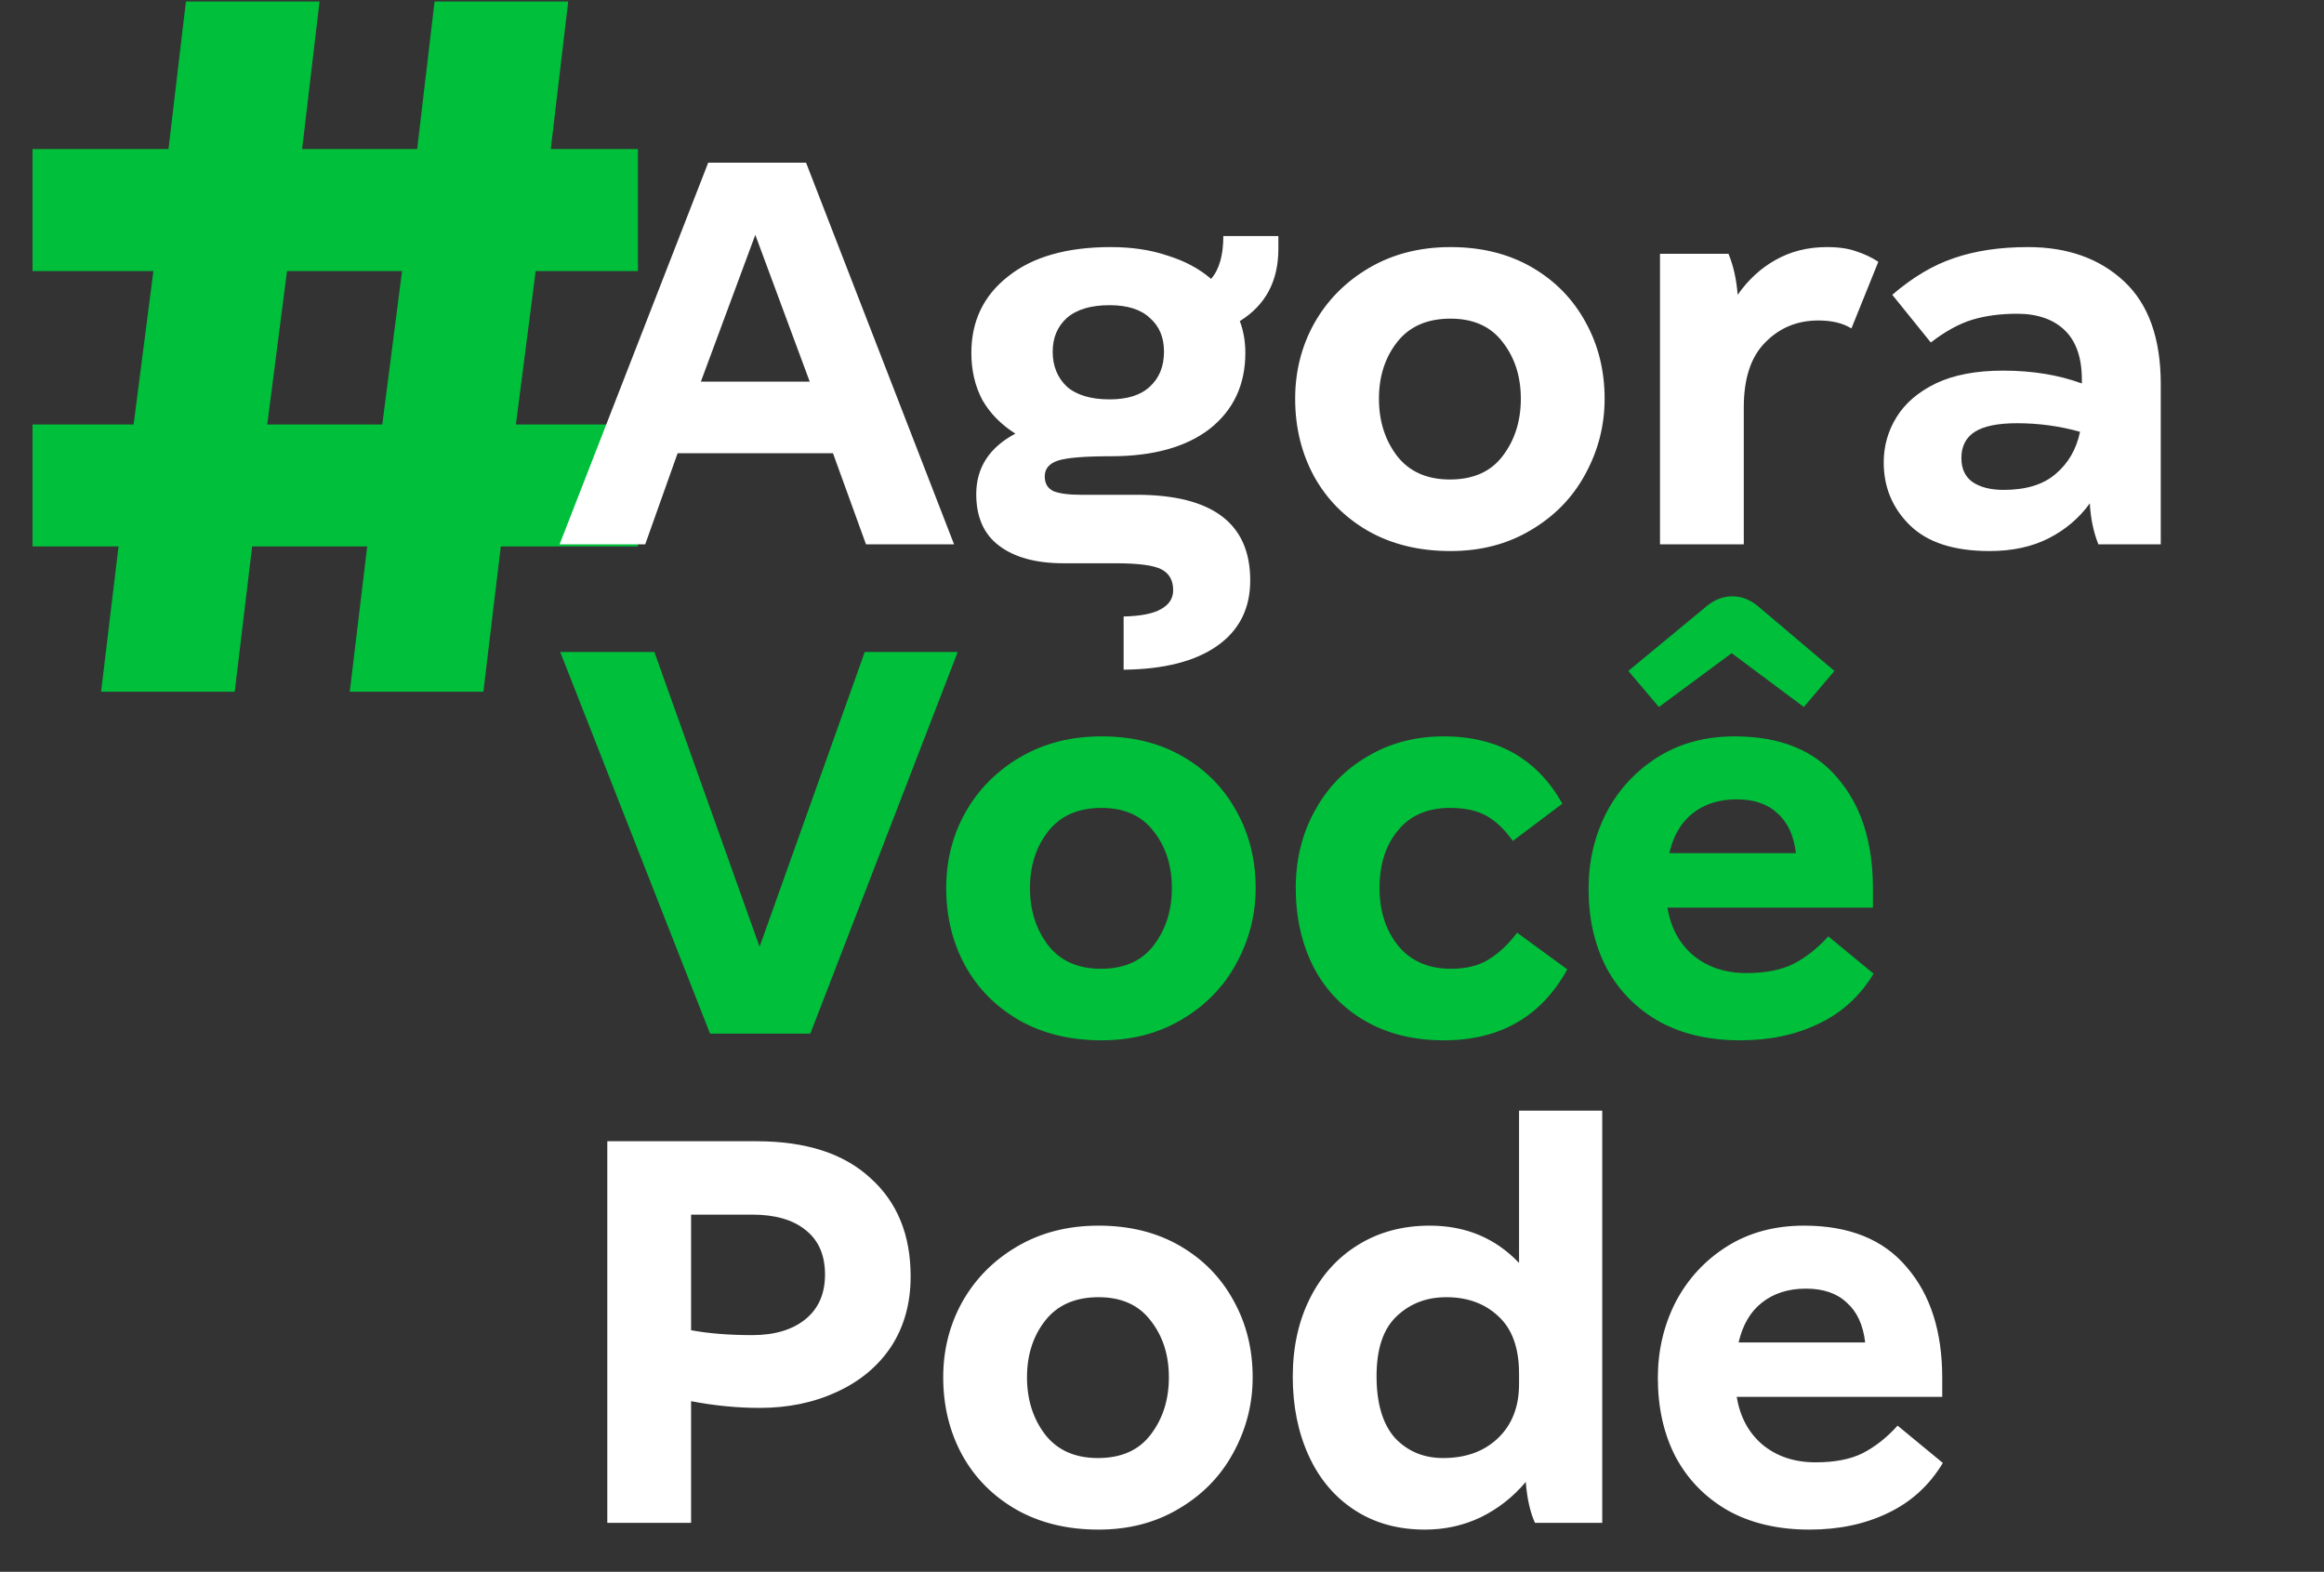
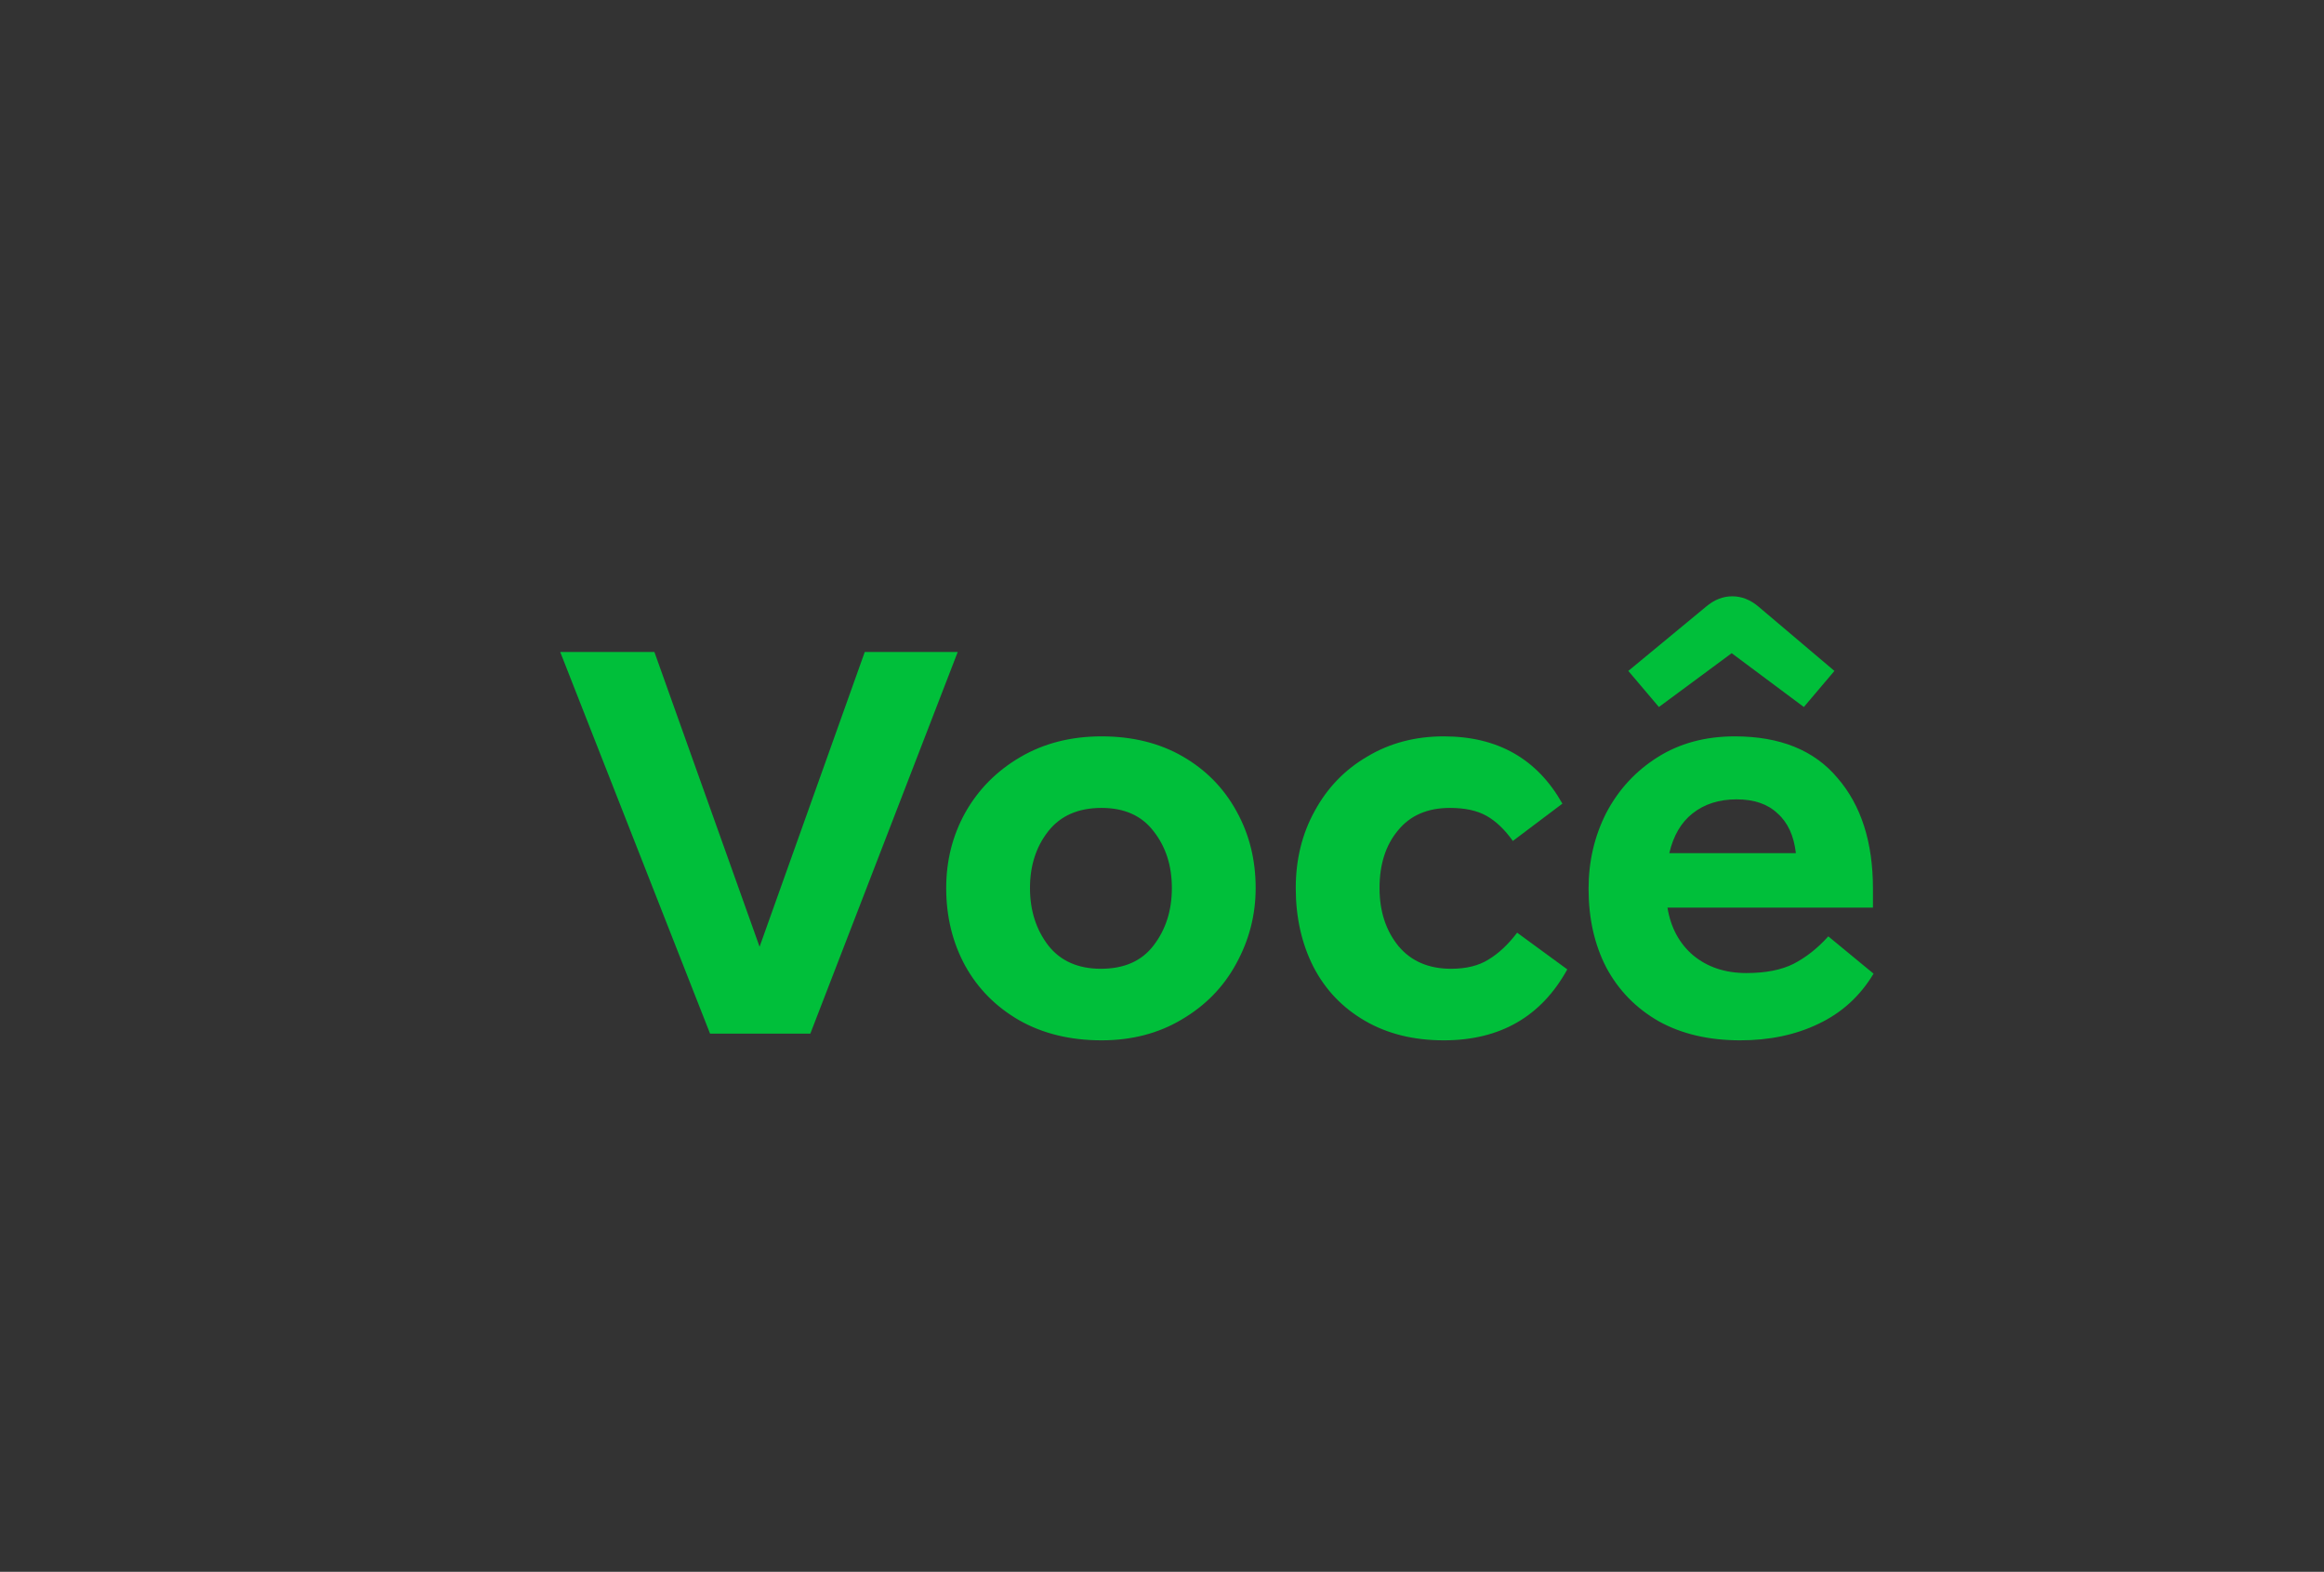
<svg xmlns="http://www.w3.org/2000/svg" width="380" height="257" viewBox="0 0 380 257" fill="none">
  <rect x="0" y="0" width="380" height="257" fill="#333333" stroke="none" />
-   <path d="M38.38 113.1H16.53L19.38 89.35H5.32V69.4H21.85L25.08 44.32H5.32V24.37H27.55L30.4 0.24H52.25L49.4 24.37H68.21L71.06 0.24H92.91L90.06 24.37H104.31V44.32H87.59L84.36 69.4H104.31V89.35H81.89L79.04 113.1H57.19L60.04 89.35H41.23L38.38 113.1ZM46.93 44.32L43.7 69.4H62.51L65.74 44.32H46.93Z" fill="#00BF3A" />
-   <path d="M105.5 89H91.5L115.8 26.6H131.8L156 89H141.6L136.2 74.1H110.8L105.5 89ZM123.5 38.4L114.6 62.4H132.4L123.5 38.4ZM183.727 100.8C186.527 100.733 188.561 100.333 189.827 99.6C191.161 98.867 191.827 97.833 191.827 96.5C191.827 94.9 191.194 93.767 189.927 93.1C188.661 92.433 186.161 92.1 182.427 92.1H173.927C169.394 92.1 165.861 91.133 163.327 89.2C160.861 87.333 159.627 84.533 159.627 80.8C159.627 76.467 161.761 73.167 166.027 70.9C163.694 69.433 161.894 67.6 160.627 65.4C159.427 63.133 158.827 60.567 158.827 57.7C158.827 52.5 160.827 48.333 164.827 45.2C168.827 42 174.427 40.4 181.627 40.4C185.094 40.4 188.194 40.867 190.927 41.8C193.727 42.667 196.094 43.933 198.027 45.6C199.361 44.067 200.027 41.733 200.027 38.6H209.027V40.7C209.027 45.967 206.927 49.9 202.727 52.5C203.327 54.1 203.627 55.833 203.627 57.7C203.627 62.9 201.694 67.033 197.827 70.1C193.961 73.1 188.561 74.6 181.627 74.6C177.361 74.6 174.494 74.833 173.027 75.3C171.561 75.767 170.827 76.633 170.827 77.9C170.827 79.033 171.294 79.833 172.227 80.3C173.227 80.7 174.727 80.9 176.727 80.9H185.827C198.227 80.9 204.427 85.567 204.427 94.9C204.427 99.5 202.627 103.067 199.027 105.6C195.427 108.133 190.327 109.433 183.727 109.5V100.8ZM181.427 65.3C184.361 65.3 186.561 64.6 188.027 63.2C189.561 61.8 190.327 59.9 190.327 57.5C190.327 55.167 189.561 53.333 188.027 52C186.561 50.6 184.361 49.9 181.427 49.9C178.361 49.9 176.027 50.6 174.427 52C172.894 53.4 172.127 55.233 172.127 57.5C172.127 59.833 172.894 61.733 174.427 63.2C176.027 64.6 178.361 65.3 181.427 65.3ZM237.173 90.1C232.039 90.1 227.539 89 223.673 86.8C219.873 84.6 216.939 81.633 214.873 77.9C212.806 74.1 211.773 69.867 211.773 65.2C211.773 60.733 212.806 56.633 214.873 52.9C217.006 49.1 220.006 46.067 223.873 43.8C227.739 41.533 232.173 40.4 237.173 40.4C242.239 40.4 246.673 41.5 250.473 43.7C254.273 45.9 257.206 48.9 259.273 52.7C261.339 56.433 262.373 60.6 262.373 65.2C262.373 69.6 261.306 73.733 259.173 77.6C257.106 81.4 254.139 84.433 250.273 86.7C246.473 88.967 242.106 90.1 237.173 90.1ZM237.073 78.4C240.873 78.4 243.739 77.133 245.673 74.6C247.673 72 248.673 68.867 248.673 65.2C248.673 61.533 247.673 58.433 245.673 55.9C243.739 53.367 240.906 52.1 237.173 52.1C233.373 52.1 230.473 53.367 228.473 55.9C226.473 58.433 225.473 61.533 225.473 65.2C225.473 68.867 226.473 72 228.473 74.6C230.473 77.133 233.339 78.4 237.073 78.4ZM271.429 89V41.5H282.629C283.429 43.433 283.929 45.667 284.129 48.2C285.862 45.733 287.929 43.833 290.329 42.5C292.796 41.1 295.596 40.4 298.729 40.4C300.662 40.4 302.262 40.633 303.529 41.1C304.796 41.5 305.996 42.067 307.129 42.8L302.729 53.7C301.329 52.833 299.529 52.4 297.329 52.4C293.862 52.4 290.962 53.6 288.629 56C286.296 58.333 285.129 61.867 285.129 66.6V89H271.429ZM331.609 40.4C338.076 40.4 343.309 42.267 347.309 46C351.309 49.733 353.309 55.333 353.309 62.8V89H343.109C342.309 87 341.843 84.767 341.709 82.3C339.976 84.7 337.743 86.6 335.009 88C332.276 89.4 329.043 90.1 325.309 90.1C319.509 90.1 315.176 88.7 312.309 85.9C309.443 83.1 308.009 79.667 308.009 75.6C308.009 72.933 308.709 70.467 310.109 68.2C311.509 65.933 313.643 64.1 316.509 62.7C319.443 61.3 323.109 60.6 327.509 60.6C332.309 60.6 336.609 61.3 340.409 62.7V62.1C340.409 58.5 339.476 55.8 337.609 54C335.743 52.2 333.143 51.3 329.809 51.3C327.076 51.3 324.609 51.633 322.409 52.3C320.276 52.967 318.043 54.2 315.709 56L309.409 48.2C312.743 45.333 316.109 43.333 319.509 42.2C322.976 41 327.009 40.4 331.609 40.4ZM327.609 80.1C331.276 80.1 334.109 79.233 336.109 77.5C338.176 75.767 339.509 73.467 340.109 70.6C336.776 69.667 333.343 69.2 329.809 69.2C326.676 69.2 324.376 69.667 322.909 70.6C321.443 71.533 320.709 72.967 320.709 74.9C320.709 76.633 321.309 77.933 322.509 78.8C323.776 79.667 325.476 80.1 327.609 80.1ZM99.3 249V186.6H123.7C131.767 186.6 137.967 188.6 142.3 192.6C146.7 196.533 148.9 201.9 148.9 208.7C148.9 213.1 147.833 216.933 145.7 220.2C143.567 223.4 140.6 225.867 136.8 227.6C133.067 229.333 128.867 230.2 124.2 230.2C120.533 230.2 116.8 229.833 113 229.1V249H99.3ZM123 218.3C126.667 218.3 129.567 217.433 131.7 215.7C133.833 213.967 134.9 211.533 134.9 208.4C134.9 205.2 133.833 202.767 131.7 201.1C129.633 199.433 126.733 198.6 123 198.6H113V217.5C115.867 218.033 119.2 218.3 123 218.3ZM179.626 250.1C174.492 250.1 169.992 249 166.126 246.8C162.326 244.6 159.392 241.633 157.326 237.9C155.259 234.1 154.226 229.867 154.226 225.2C154.226 220.733 155.259 216.633 157.326 212.9C159.459 209.1 162.459 206.067 166.326 203.8C170.192 201.533 174.626 200.4 179.626 200.4C184.692 200.4 189.126 201.5 192.926 203.7C196.726 205.9 199.659 208.9 201.726 212.7C203.792 216.433 204.826 220.6 204.826 225.2C204.826 229.6 203.759 233.733 201.626 237.6C199.559 241.4 196.592 244.433 192.726 246.7C188.926 248.967 184.559 250.1 179.626 250.1ZM179.526 238.4C183.326 238.4 186.192 237.133 188.126 234.6C190.126 232 191.126 228.867 191.126 225.2C191.126 221.533 190.126 218.433 188.126 215.9C186.192 213.367 183.359 212.1 179.626 212.1C175.826 212.1 172.926 213.367 170.926 215.9C168.926 218.433 167.926 221.533 167.926 225.2C167.926 228.867 168.926 232 170.926 234.6C172.926 237.133 175.792 238.4 179.526 238.4ZM232.982 250.1C228.582 250.1 224.749 249.033 221.482 246.9C218.215 244.767 215.715 241.8 213.982 238C212.249 234.2 211.382 229.9 211.382 225.1C211.382 220.3 212.315 216.033 214.182 212.3C216.049 208.567 218.649 205.667 221.982 203.6C225.382 201.467 229.315 200.4 233.782 200.4C239.649 200.4 244.515 202.433 248.382 206.5V181.6H261.982V249H250.982C250.182 247.2 249.682 244.967 249.482 242.3C247.415 244.767 244.949 246.7 242.082 248.1C239.282 249.433 236.249 250.1 232.982 250.1ZM235.982 238.4C239.649 238.4 242.615 237.333 244.882 235.2C247.215 233 248.382 230.033 248.382 226.3V224.6C248.382 220.4 247.249 217.267 244.982 215.2C242.782 213.133 239.949 212.1 236.482 212.1C233.215 212.1 230.482 213.167 228.282 215.3C226.149 217.367 225.082 220.6 225.082 225C225.082 229.467 226.082 232.833 228.082 235.1C230.149 237.3 232.782 238.4 235.982 238.4ZM295.877 250.1C290.744 250.1 286.311 249.067 282.577 247C278.844 244.867 275.977 241.933 273.977 238.2C272.044 234.467 271.077 230.167 271.077 225.3C271.077 220.833 272.044 216.7 273.977 212.9C275.977 209.1 278.777 206.067 282.377 203.8C285.977 201.533 290.177 200.4 294.977 200.4C302.377 200.4 307.977 202.667 311.777 207.2C315.644 211.667 317.577 217.7 317.577 225.3V228.4H283.977C284.511 231.667 285.911 234.267 288.177 236.2C290.511 238.133 293.411 239.1 296.877 239.1C300.011 239.1 302.577 238.6 304.577 237.6C306.644 236.533 308.544 235.033 310.277 233.1L317.677 239.2C315.477 242.867 312.477 245.6 308.677 247.4C304.944 249.2 300.677 250.1 295.877 250.1ZM304.977 219.5C304.644 216.633 303.644 214.467 301.977 213C300.377 211.467 298.144 210.7 295.277 210.7C292.411 210.7 290.011 211.467 288.077 213C286.211 214.467 284.944 216.633 284.277 219.5H304.977Z" fill="white" />
  <path d="M132.5 169H116.1L91.6 106.6H107L124.2 154.8L141.4 106.6H156.6L132.5 169ZM180.114 170.1C174.981 170.1 170.481 169 166.614 166.8C162.814 164.6 159.881 161.633 157.814 157.9C155.747 154.1 154.714 149.867 154.714 145.2C154.714 140.733 155.747 136.633 157.814 132.9C159.947 129.1 162.947 126.067 166.814 123.8C170.681 121.533 175.114 120.4 180.114 120.4C185.181 120.4 189.614 121.5 193.414 123.7C197.214 125.9 200.147 128.9 202.214 132.7C204.281 136.433 205.314 140.6 205.314 145.2C205.314 149.6 204.247 153.733 202.114 157.6C200.047 161.4 197.081 164.433 193.214 166.7C189.414 168.967 185.047 170.1 180.114 170.1ZM180.014 158.4C183.814 158.4 186.681 157.133 188.614 154.6C190.614 152 191.614 148.867 191.614 145.2C191.614 141.533 190.614 138.433 188.614 135.9C186.681 133.367 183.847 132.1 180.114 132.1C176.314 132.1 173.414 133.367 171.414 135.9C169.414 138.433 168.414 141.533 168.414 145.2C168.414 148.867 169.414 152 171.414 154.6C173.414 157.133 176.281 158.4 180.014 158.4ZM236.07 170.1C231.137 170.1 226.837 169.033 223.17 166.9C219.504 164.767 216.704 161.833 214.77 158.1C212.837 154.3 211.87 150 211.87 145.2C211.87 140.533 212.904 136.333 214.97 132.6C217.037 128.8 219.904 125.833 223.57 123.7C227.237 121.5 231.404 120.4 236.07 120.4C244.87 120.4 251.337 124.067 255.47 131.4L247.37 137.5C246.037 135.633 244.604 134.267 243.07 133.4C241.537 132.533 239.537 132.1 237.07 132.1C233.404 132.1 230.57 133.333 228.57 135.8C226.57 138.2 225.57 141.333 225.57 145.2C225.57 149 226.604 152.167 228.67 154.7C230.737 157.167 233.604 158.4 237.27 158.4C239.737 158.4 241.77 157.9 243.37 156.9C245.037 155.9 246.604 154.433 248.07 152.5L256.27 158.5C252.004 166.233 245.27 170.1 236.07 170.1ZM284.549 170.1C279.416 170.1 274.983 169.067 271.249 167C267.516 164.867 264.649 161.933 262.649 158.2C260.716 154.467 259.749 150.167 259.749 145.3C259.749 140.833 260.716 136.7 262.649 132.9C264.649 129.1 267.449 126.067 271.049 123.8C274.649 121.533 278.849 120.4 283.649 120.4C291.049 120.4 296.649 122.667 300.449 127.2C304.316 131.667 306.249 137.7 306.249 145.3V148.4H272.649C273.183 151.667 274.583 154.267 276.849 156.2C279.183 158.133 282.083 159.1 285.549 159.1C288.683 159.1 291.249 158.6 293.249 157.6C295.316 156.533 297.216 155.033 298.949 153.1L306.349 159.2C304.149 162.867 301.149 165.6 297.349 167.4C293.616 169.2 289.349 170.1 284.549 170.1ZM293.649 139.5C293.316 136.633 292.316 134.467 290.649 133C289.049 131.467 286.816 130.7 283.949 130.7C281.083 130.7 278.683 131.467 276.749 133C274.883 134.467 273.616 136.633 272.949 139.5H293.649ZM271.249 115.6L266.249 109.7L278.949 99.2C280.283 98.067 281.716 97.5 283.249 97.5C284.783 97.5 286.216 98.067 287.549 99.2L299.949 109.7L294.949 115.6L283.149 106.8L271.249 115.6Z" fill="#00BF3A" />
</svg>